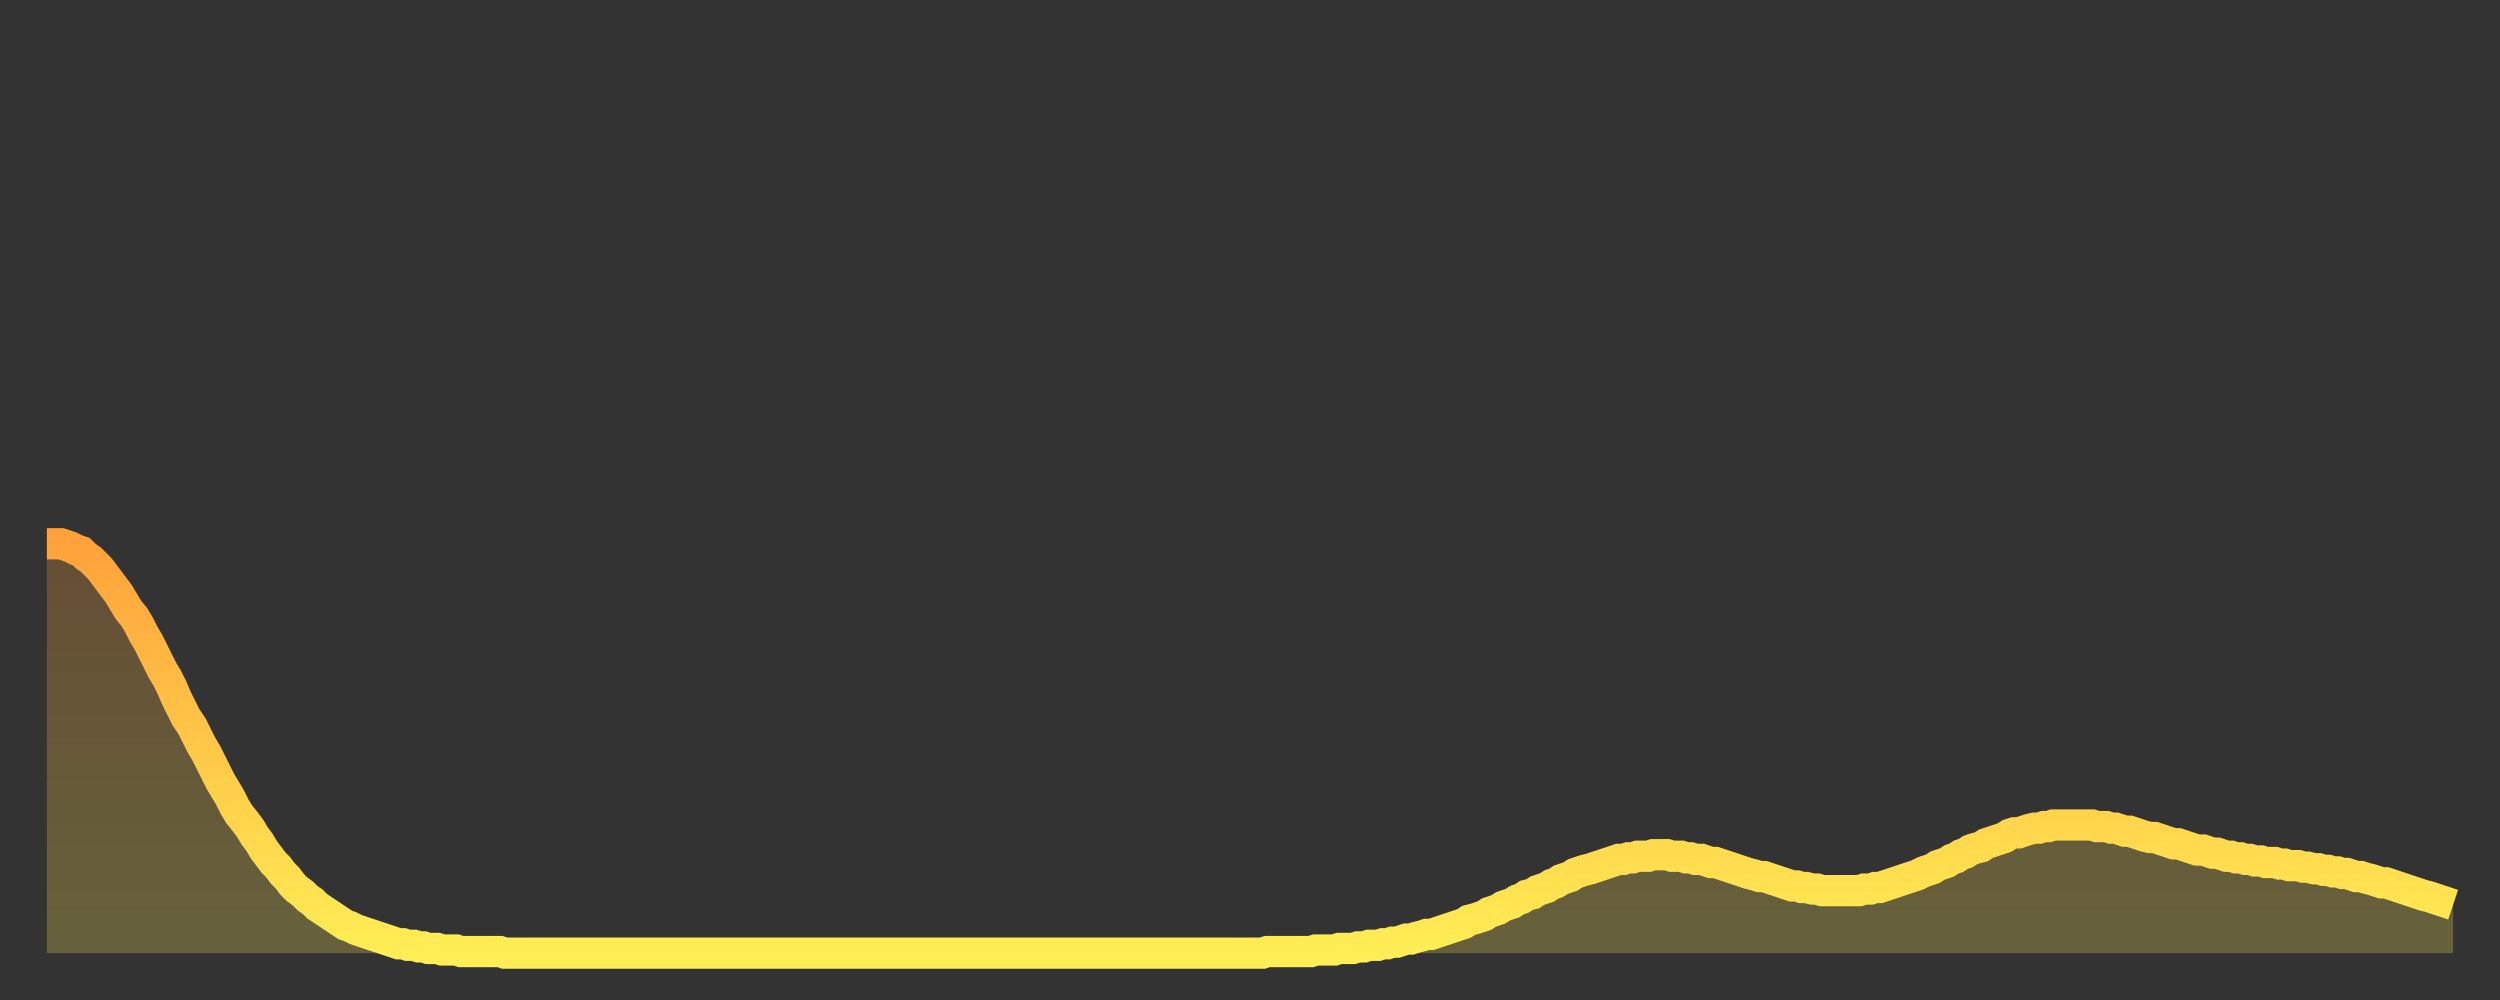
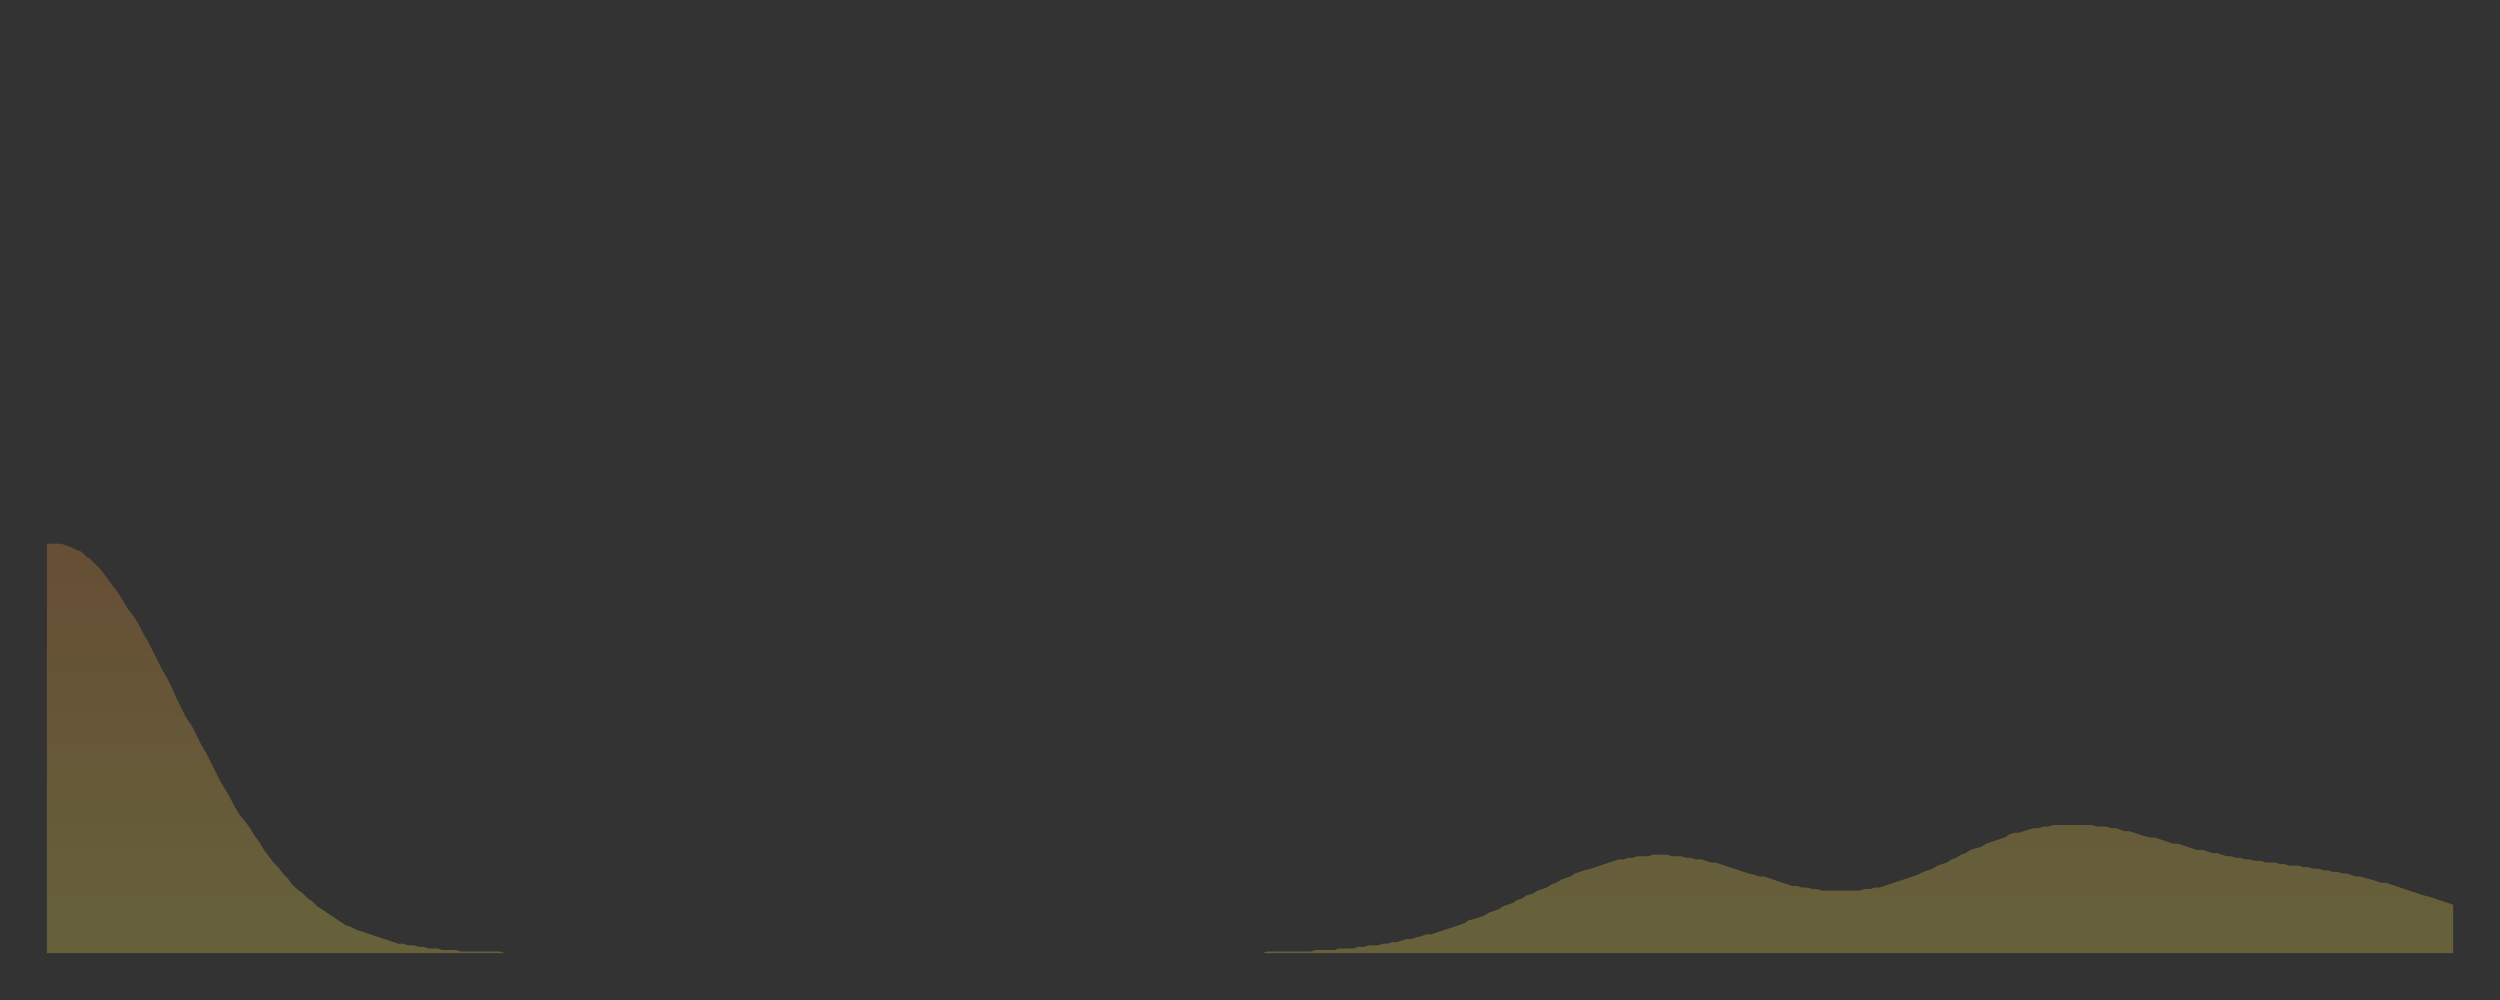
<svg xmlns="http://www.w3.org/2000/svg" baseProfile="full" height="64" version="1.1" width="160">
  <rect width="100%" height="100%" fill="#333333" stroke="none" />
  <defs>
    <linearGradient id="id291822" x1="0" x2="0" y1="0" y2="1">
      <stop offset="0%" stop-color="#ffa23b" />
      <stop offset="50%" stop-color="#ffc848" />
      <stop offset="100%" stop-color="#ffee55" />
    </linearGradient>
  </defs>
  <g transform="translate(3,3)">
    <g>
-       <path d="M 0.0 31.8 0.3 31.8 0.6 31.8 0.9 31.8 1.2 31.9 1.5 32.0 1.9 32.2 2.2 32.3 2.5 32.6 2.8 32.8 3.1 33.1 3.4 33.4 3.7 33.8 4.0 34.2 4.3 34.6 4.6 35.0 4.9 35.5 5.2 36.0 5.6 36.5 5.9 37.0 6.2 37.6 6.5 38.1 6.8 38.7 7.1 39.3 7.4 39.9 7.7 40.4 8.0 41.0 8.3 41.7 8.6 42.3 8.9 42.9 9.3 43.5 9.6 44.1 9.9 44.7 10.2 45.2 10.5 45.8 10.8 46.4 11.1 47.0 11.4 47.5 11.7 48.0 12.0 48.6 12.3 49.1 12.7 49.6 13.0 50.0 13.3 50.5 13.6 50.9 13.9 51.4 14.2 51.8 14.5 52.2 14.8 52.5 15.1 52.9 15.4 53.2 15.7 53.6 16.0 53.9 16.4 54.2 16.7 54.5 17.0 54.7 17.3 55.0 17.6 55.2 17.9 55.4 18.2 55.6 18.5 55.8 18.8 56.0 19.1 56.2 19.4 56.3 19.8 56.5 20.1 56.6 20.4 56.7 20.7 56.8 21.0 56.9 21.3 57.0 21.6 57.1 21.9 57.2 22.2 57.3 22.5 57.4 22.8 57.4 23.1 57.5 23.5 57.5 23.8 57.6 24.1 57.6 24.4 57.7 24.7 57.7 25.0 57.7 25.3 57.8 25.6 57.8 25.9 57.8 26.2 57.8 26.5 57.9 26.8 57.9 27.2 57.9 27.5 57.9 27.8 57.9 28.1 57.9 28.4 57.9 28.7 57.9 29.0 57.9 29.3 58.0 29.6 58.0 29.9 58.0 30.2 58.0 30.6 58.0 30.9 58.0 31.2 58.0 31.5 58.0 31.8 58.0 32.1 58.0 32.4 58.0 32.7 58.0 33.0 58.0 33.3 58.0 33.6 58.0 33.9 58.0 34.3 58.0 34.6 58.0 34.9 58.0 35.2 58.0 35.5 58.0 35.8 58.0 36.1 58.0 36.4 58.0 36.7 58.0 37.0 58.0 37.3 58.0 37.7 58.0 38.0 58.0 38.3 58.0 38.6 58.0 38.9 58.0 39.2 58.0 39.5 58.0 39.8 58.0 40.1 58.0 40.4 58.0 40.7 58.0 41.0 58.0 41.4 58.0 41.7 58.0 42.0 58.0 42.3 58.0 42.6 58.0 42.9 58.0 43.2 58.0 43.5 58.0 43.8 58.0 44.1 58.0 44.4 58.0 44.7 58.0 45.1 58.0 45.4 58.0 45.7 58.0 46.0 58.0 46.3 58.0 46.6 58.0 46.9 58.0 47.2 58.0 47.5 58.0 47.8 58.0 48.1 58.0 48.5 58.0 48.8 58.0 49.1 58.0 49.4 58.0 49.7 58.0 50.0 58.0 50.3 58.0 50.6 58.0 50.9 58.0 51.2 58.0 51.5 58.0 51.8 58.0 52.2 58.0 52.5 58.0 52.8 58.0 53.1 58.0 53.4 58.0 53.7 58.0 54.0 58.0 54.3 58.0 54.6 58.0 54.9 58.0 55.2 58.0 55.6 58.0 55.9 58.0 56.2 58.0 56.5 58.0 56.8 58.0 57.1 58.0 57.4 58.0 57.7 58.0 58.0 58.0 58.3 58.0 58.6 58.0 58.9 58.0 59.3 58.0 59.6 58.0 59.9 58.0 60.2 58.0 60.5 58.0 60.8 58.0 61.1 58.0 61.4 58.0 61.7 58.0 62.0 58.0 62.3 58.0 62.6 58.0 63.0 58.0 63.3 58.0 63.6 58.0 63.9 58.0 64.2 58.0 64.5 58.0 64.8 58.0 65.1 58.0 65.4 58.0 65.7 58.0 66.0 58.0 66.4 58.0 66.7 58.0 67.0 58.0 67.3 58.0 67.6 58.0 67.9 58.0 68.2 58.0 68.5 58.0 68.8 58.0 69.1 58.0 69.4 58.0 69.7 58.0 70.1 58.0 70.4 58.0 70.7 58.0 71.0 58.0 71.3 58.0 71.6 58.0 71.9 58.0 72.2 58.0 72.5 58.0 72.8 58.0 73.1 58.0 73.5 58.0 73.8 58.0 74.1 58.0 74.4 58.0 74.7 58.0 75.0 58.0 75.3 58.0 75.6 58.0 75.9 58.0 76.2 58.0 76.5 58.0 76.8 58.0 77.2 58.0 77.5 58.0 77.8 58.0 78.1 57.9 78.4 57.9 78.7 57.9 79.0 57.9 79.3 57.9 79.6 57.9 79.9 57.9 80.2 57.9 80.5 57.9 80.9 57.9 81.2 57.8 81.5 57.8 81.8 57.8 82.1 57.8 82.4 57.8 82.7 57.7 83.0 57.7 83.3 57.7 83.6 57.7 83.9 57.6 84.3 57.6 84.6 57.5 84.9 57.5 85.2 57.5 85.5 57.4 85.8 57.4 86.1 57.3 86.4 57.3 86.7 57.2 87.0 57.1 87.3 57.1 87.6 57.0 88.0 56.9 88.3 56.8 88.6 56.8 88.9 56.7 89.2 56.6 89.5 56.5 89.8 56.4 90.1 56.3 90.4 56.2 90.7 56.1 91.0 55.9 91.4 55.8 91.7 55.7 92.0 55.6 92.3 55.4 92.6 55.3 92.9 55.2 93.2 55.0 93.5 54.9 93.8 54.8 94.1 54.6 94.4 54.5 94.7 54.3 95.1 54.2 95.4 54.0 95.7 53.9 96.0 53.8 96.3 53.6 96.6 53.5 96.9 53.3 97.2 53.2 97.5 53.1 97.8 52.9 98.1 52.8 98.4 52.7 98.8 52.6 99.1 52.5 99.4 52.4 99.7 52.3 100.0 52.2 100.3 52.1 100.6 52.0 100.9 52.0 101.2 51.9 101.5 51.9 101.8 51.8 102.2 51.8 102.5 51.8 102.8 51.7 103.1 51.7 103.4 51.7 103.7 51.7 104.0 51.8 104.3 51.8 104.6 51.8 104.9 51.9 105.2 51.9 105.5 52.0 105.9 52.0 106.2 52.1 106.5 52.2 106.8 52.2 107.1 52.3 107.4 52.4 107.7 52.5 108.0 52.6 108.3 52.7 108.6 52.8 108.9 52.9 109.3 53.0 109.6 53.1 109.9 53.1 110.2 53.2 110.5 53.3 110.8 53.4 111.1 53.5 111.4 53.6 111.7 53.7 112.0 53.7 112.3 53.8 112.6 53.8 113.0 53.9 113.3 53.9 113.6 54.0 113.9 54.0 114.2 54.0 114.5 54.0 114.8 54.0 115.1 54.0 115.4 54.0 115.7 54.0 116.0 54.0 116.3 53.9 116.7 53.9 117.0 53.8 117.3 53.8 117.6 53.7 117.9 53.6 118.2 53.5 118.5 53.4 118.8 53.3 119.1 53.2 119.4 53.1 119.7 53.0 120.1 52.8 120.4 52.7 120.7 52.6 121.0 52.4 121.3 52.3 121.6 52.2 121.9 52.0 122.2 51.9 122.5 51.7 122.8 51.6 123.1 51.4 123.4 51.3 123.8 51.2 124.1 51.0 124.4 50.9 124.7 50.8 125.0 50.7 125.3 50.6 125.6 50.4 125.9 50.3 126.2 50.3 126.5 50.2 126.8 50.1 127.2 50.0 127.5 50.0 127.8 49.9 128.1 49.9 128.4 49.8 128.7 49.8 129.0 49.8 129.3 49.8 129.6 49.8 129.9 49.8 130.2 49.8 130.5 49.8 130.9 49.8 131.2 49.9 131.5 49.9 131.8 49.9 132.1 50.0 132.4 50.0 132.7 50.1 133.0 50.2 133.3 50.2 133.6 50.3 133.9 50.4 134.2 50.5 134.6 50.6 134.9 50.6 135.2 50.7 135.5 50.8 135.8 50.9 136.1 51.0 136.4 51.0 136.7 51.1 137.0 51.2 137.3 51.3 137.6 51.4 138.0 51.4 138.3 51.5 138.6 51.6 138.9 51.6 139.2 51.7 139.5 51.8 139.8 51.8 140.1 51.9 140.4 51.9 140.7 52.0 141.0 52.0 141.3 52.1 141.7 52.1 142.0 52.2 142.3 52.2 142.6 52.2 142.9 52.3 143.2 52.3 143.5 52.4 143.8 52.4 144.1 52.4 144.4 52.5 144.7 52.5 145.1 52.6 145.4 52.6 145.7 52.7 146.0 52.7 146.3 52.8 146.6 52.8 146.9 52.9 147.2 52.9 147.5 53.0 147.8 53.1 148.1 53.1 148.4 53.2 148.8 53.3 149.1 53.4 149.4 53.5 149.7 53.5 150.0 53.6 150.3 53.7 150.6 53.8 150.9 53.9 151.2 54.0 151.5 54.1 151.8 54.2 152.1 54.3 152.5 54.4 152.8 54.5 153.1 54.6 153.4 54.7 153.7 54.8 154.0 54.9" fill="none" id="graph-curve" opacity="1" stroke="url(#id291822)" stroke-width="2" />
      <path d="M 0 58 L 0.0 31.8 0.3 31.8 0.6 31.8 0.9 31.8 1.2 31.9 1.5 32.0 1.9 32.2 2.2 32.3 2.5 32.6 2.8 32.8 3.1 33.1 3.4 33.4 3.7 33.8 4.0 34.2 4.3 34.6 4.6 35.0 4.9 35.5 5.2 36.0 5.6 36.5 5.9 37.0 6.2 37.6 6.5 38.1 6.8 38.7 7.1 39.3 7.4 39.9 7.7 40.4 8.0 41.0 8.3 41.7 8.6 42.3 8.9 42.9 9.3 43.5 9.6 44.1 9.9 44.7 10.2 45.2 10.5 45.8 10.8 46.4 11.1 47.0 11.4 47.5 11.7 48.0 12.0 48.6 12.3 49.1 12.7 49.6 13.0 50.0 13.3 50.5 13.6 50.9 13.9 51.4 14.2 51.8 14.5 52.2 14.8 52.5 15.1 52.9 15.4 53.2 15.7 53.6 16.0 53.9 16.4 54.2 16.7 54.5 17.0 54.7 17.3 55.0 17.6 55.2 17.9 55.4 18.2 55.6 18.5 55.8 18.8 56.0 19.1 56.2 19.4 56.3 19.8 56.5 20.1 56.6 20.4 56.7 20.7 56.8 21.0 56.9 21.3 57.0 21.6 57.1 21.9 57.2 22.2 57.3 22.5 57.4 22.8 57.4 23.1 57.5 23.5 57.5 23.8 57.6 24.1 57.6 24.4 57.7 24.7 57.7 25.0 57.7 25.3 57.8 25.6 57.8 25.9 57.8 26.2 57.8 26.5 57.9 26.8 57.9 27.2 57.9 27.5 57.9 27.8 57.9 28.1 57.9 28.4 57.9 28.7 57.9 29.0 57.9 29.3 58.0 29.6 58.0 29.9 58.0 30.2 58.0 30.6 58.0 30.9 58.0 31.2 58.0 31.5 58.0 31.8 58.0 32.1 58.0 32.4 58.0 32.7 58.0 33.0 58.0 33.3 58.0 33.6 58.0 33.9 58.0 34.3 58.0 34.6 58.0 34.9 58.0 35.2 58.0 35.5 58.0 35.8 58.0 36.1 58.0 36.4 58.0 36.7 58.0 37.0 58.0 37.3 58.0 37.7 58.0 38.0 58.0 38.3 58.0 38.6 58.0 38.9 58.0 39.2 58.0 39.5 58.0 39.8 58.0 40.1 58.0 40.4 58.0 40.7 58.0 41.0 58.0 41.4 58.0 41.7 58.0 42.0 58.0 42.3 58.0 42.6 58.0 42.9 58.0 43.2 58.0 43.5 58.0 43.8 58.0 44.1 58.0 44.4 58.0 44.7 58.0 45.1 58.0 45.4 58.0 45.7 58.0 46.0 58.0 46.3 58.0 46.6 58.0 46.9 58.0 47.2 58.0 47.5 58.0 47.8 58.0 48.1 58.0 48.5 58.0 48.8 58.0 49.1 58.0 49.4 58.0 49.7 58.0 50.0 58.0 50.3 58.0 50.6 58.0 50.9 58.0 51.2 58.0 51.5 58.0 51.8 58.0 52.2 58.0 52.5 58.0 52.8 58.0 53.1 58.0 53.4 58.0 53.7 58.0 54.0 58.0 54.3 58.0 54.6 58.0 54.9 58.0 55.2 58.0 55.6 58.0 55.9 58.0 56.2 58.0 56.5 58.0 56.8 58.0 57.1 58.0 57.4 58.0 57.7 58.0 58.0 58.0 58.3 58.0 58.6 58.0 58.9 58.0 59.3 58.0 59.6 58.0 59.9 58.0 60.2 58.0 60.5 58.0 60.8 58.0 61.1 58.0 61.4 58.0 61.7 58.0 62.0 58.0 62.3 58.0 62.6 58.0 63.0 58.0 63.3 58.0 63.6 58.0 63.9 58.0 64.2 58.0 64.5 58.0 64.8 58.0 65.1 58.0 65.4 58.0 65.7 58.0 66.0 58.0 66.4 58.0 66.7 58.0 67.0 58.0 67.3 58.0 67.6 58.0 67.9 58.0 68.2 58.0 68.5 58.0 68.8 58.0 69.1 58.0 69.4 58.0 69.7 58.0 70.1 58.0 70.4 58.0 70.7 58.0 71.0 58.0 71.3 58.0 71.6 58.0 71.9 58.0 72.2 58.0 72.5 58.0 72.8 58.0 73.1 58.0 73.5 58.0 73.8 58.0 74.1 58.0 74.4 58.0 74.7 58.0 75.0 58.0 75.3 58.0 75.6 58.0 75.9 58.0 76.2 58.0 76.5 58.0 76.8 58.0 77.2 58.0 77.5 58.0 77.8 58.0 78.1 57.9 78.4 57.9 78.7 57.9 79.0 57.9 79.3 57.9 79.6 57.9 79.9 57.9 80.2 57.9 80.5 57.9 80.9 57.9 81.2 57.8 81.5 57.8 81.8 57.8 82.1 57.8 82.4 57.8 82.7 57.7 83.0 57.7 83.3 57.7 83.6 57.7 83.9 57.6 84.3 57.6 84.6 57.5 84.9 57.5 85.2 57.5 85.5 57.4 85.8 57.4 86.1 57.3 86.4 57.3 86.7 57.2 87.0 57.1 87.3 57.1 87.6 57.0 88.0 56.9 88.3 56.8 88.6 56.8 88.9 56.7 89.2 56.6 89.5 56.5 89.8 56.4 90.1 56.3 90.4 56.2 90.7 56.1 91.0 55.9 91.4 55.8 91.7 55.7 92.0 55.6 92.3 55.4 92.6 55.3 92.9 55.2 93.2 55.0 93.5 54.9 93.8 54.8 94.1 54.6 94.4 54.5 94.7 54.3 95.1 54.2 95.4 54.0 95.7 53.9 96.0 53.8 96.3 53.6 96.6 53.5 96.9 53.3 97.2 53.2 97.5 53.1 97.8 52.9 98.1 52.8 98.4 52.7 98.8 52.6 99.1 52.5 99.4 52.4 99.7 52.3 100.0 52.2 100.3 52.1 100.6 52.0 100.9 52.0 101.2 51.9 101.5 51.9 101.8 51.8 102.2 51.8 102.5 51.8 102.8 51.7 103.1 51.7 103.4 51.7 103.7 51.7 104.0 51.8 104.3 51.8 104.6 51.8 104.9 51.9 105.2 51.9 105.5 52.0 105.9 52.0 106.2 52.1 106.5 52.2 106.8 52.2 107.1 52.3 107.4 52.4 107.7 52.5 108.0 52.6 108.3 52.7 108.6 52.8 108.9 52.9 109.3 53.0 109.6 53.1 109.9 53.1 110.2 53.2 110.5 53.3 110.8 53.4 111.1 53.5 111.4 53.6 111.7 53.7 112.0 53.7 112.3 53.8 112.6 53.8 113.0 53.9 113.3 53.9 113.6 54.0 113.9 54.0 114.2 54.0 114.5 54.0 114.8 54.0 115.1 54.0 115.4 54.0 115.7 54.0 116.0 54.0 116.3 53.9 116.7 53.9 117.0 53.8 117.3 53.8 117.6 53.7 117.9 53.6 118.2 53.5 118.5 53.4 118.8 53.3 119.1 53.2 119.4 53.1 119.7 53.0 120.1 52.8 120.4 52.7 120.7 52.6 121.0 52.4 121.3 52.3 121.6 52.2 121.9 52.0 122.2 51.9 122.5 51.7 122.8 51.6 123.1 51.4 123.4 51.3 123.8 51.2 124.1 51.0 124.4 50.9 124.7 50.8 125.0 50.7 125.3 50.6 125.6 50.4 125.9 50.3 126.2 50.3 126.5 50.2 126.8 50.1 127.2 50.0 127.5 50.0 127.8 49.9 128.1 49.9 128.4 49.8 128.7 49.8 129.0 49.8 129.3 49.8 129.6 49.8 129.9 49.8 130.2 49.8 130.5 49.8 130.9 49.8 131.2 49.9 131.5 49.9 131.8 49.9 132.1 50.0 132.4 50.0 132.7 50.1 133.0 50.2 133.3 50.2 133.6 50.3 133.9 50.4 134.2 50.5 134.6 50.6 134.9 50.6 135.2 50.7 135.5 50.8 135.8 50.9 136.1 51.0 136.4 51.0 136.7 51.1 137.0 51.2 137.3 51.3 137.6 51.4 138.0 51.4 138.3 51.5 138.6 51.6 138.9 51.6 139.2 51.7 139.5 51.8 139.8 51.8 140.1 51.9 140.4 51.9 140.7 52.0 141.0 52.0 141.3 52.1 141.7 52.1 142.0 52.2 142.3 52.2 142.6 52.2 142.9 52.3 143.2 52.3 143.5 52.4 143.8 52.4 144.1 52.4 144.4 52.5 144.7 52.5 145.1 52.6 145.4 52.6 145.7 52.7 146.0 52.7 146.3 52.8 146.6 52.8 146.9 52.9 147.2 52.9 147.5 53.0 147.8 53.1 148.1 53.1 148.4 53.2 148.8 53.3 149.1 53.4 149.4 53.5 149.7 53.5 150.0 53.6 150.3 53.7 150.6 53.8 150.9 53.9 151.2 54.0 151.5 54.1 151.8 54.2 152.1 54.3 152.5 54.4 152.8 54.5 153.1 54.6 153.4 54.7 153.7 54.8 154.0 54.9 154 58" fill="url(#id291822)" fill-opacity=".25" id="graph-shadow" />
    </g>
  </g>
</svg>